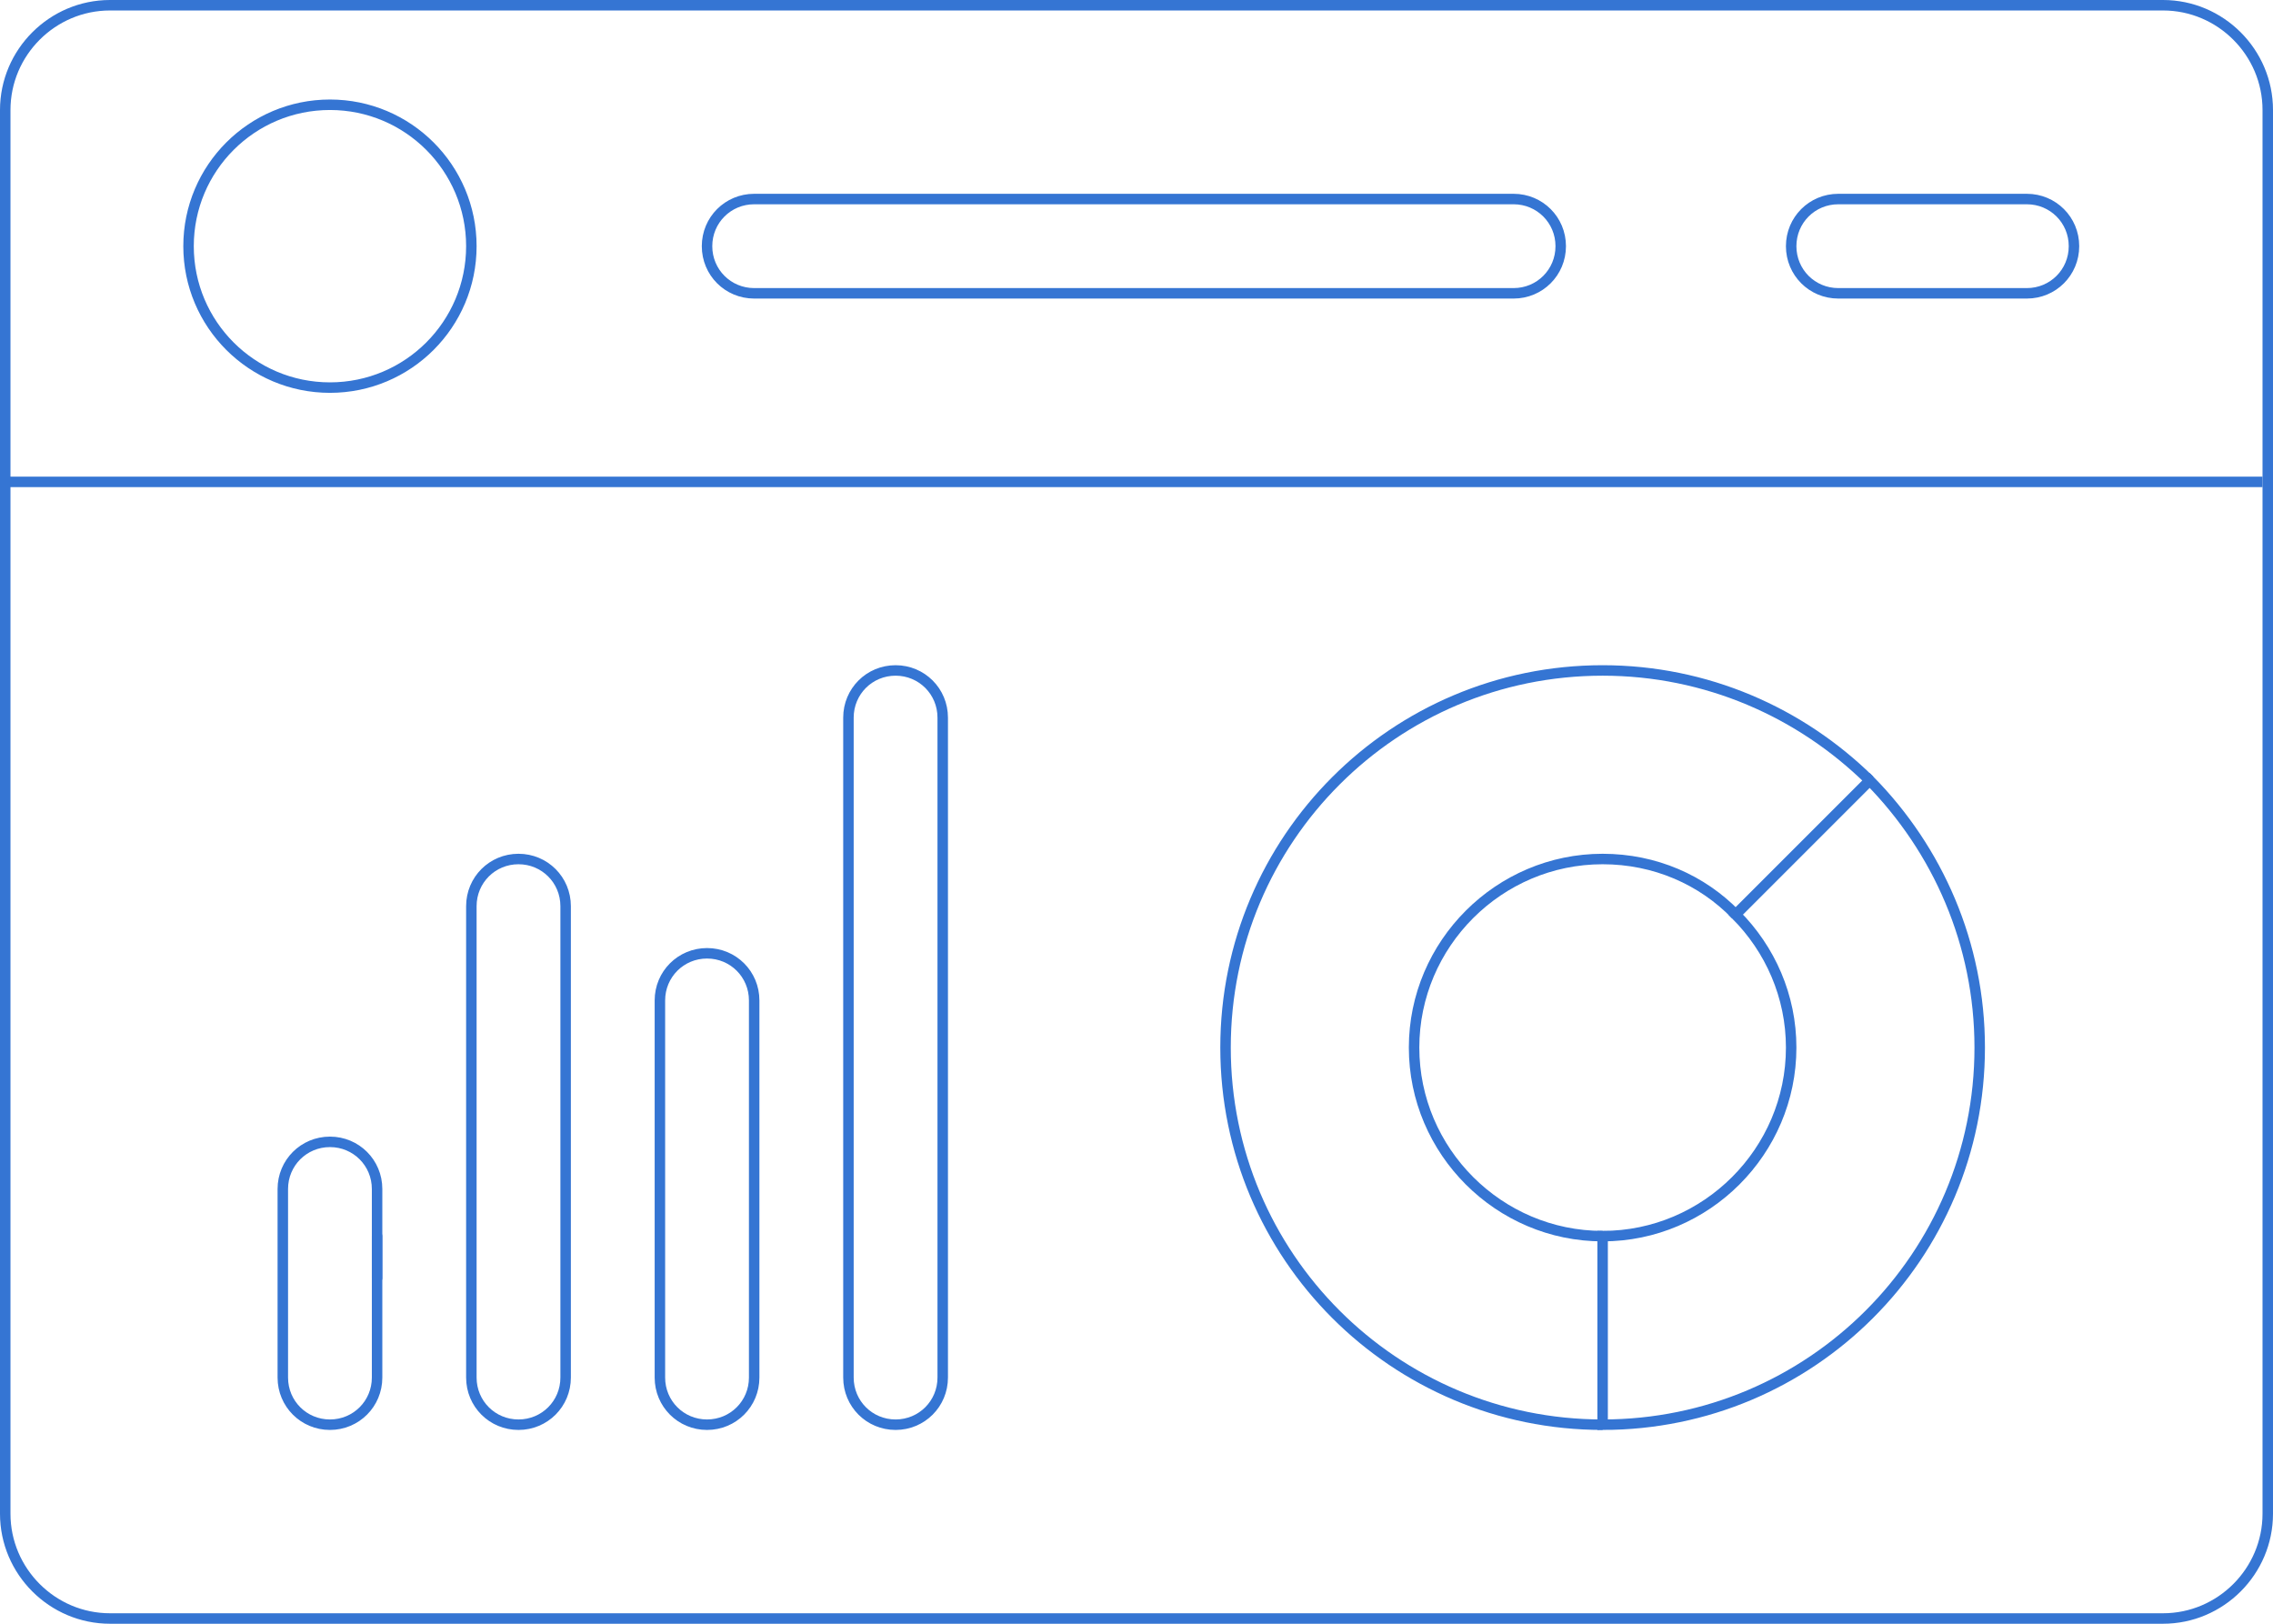
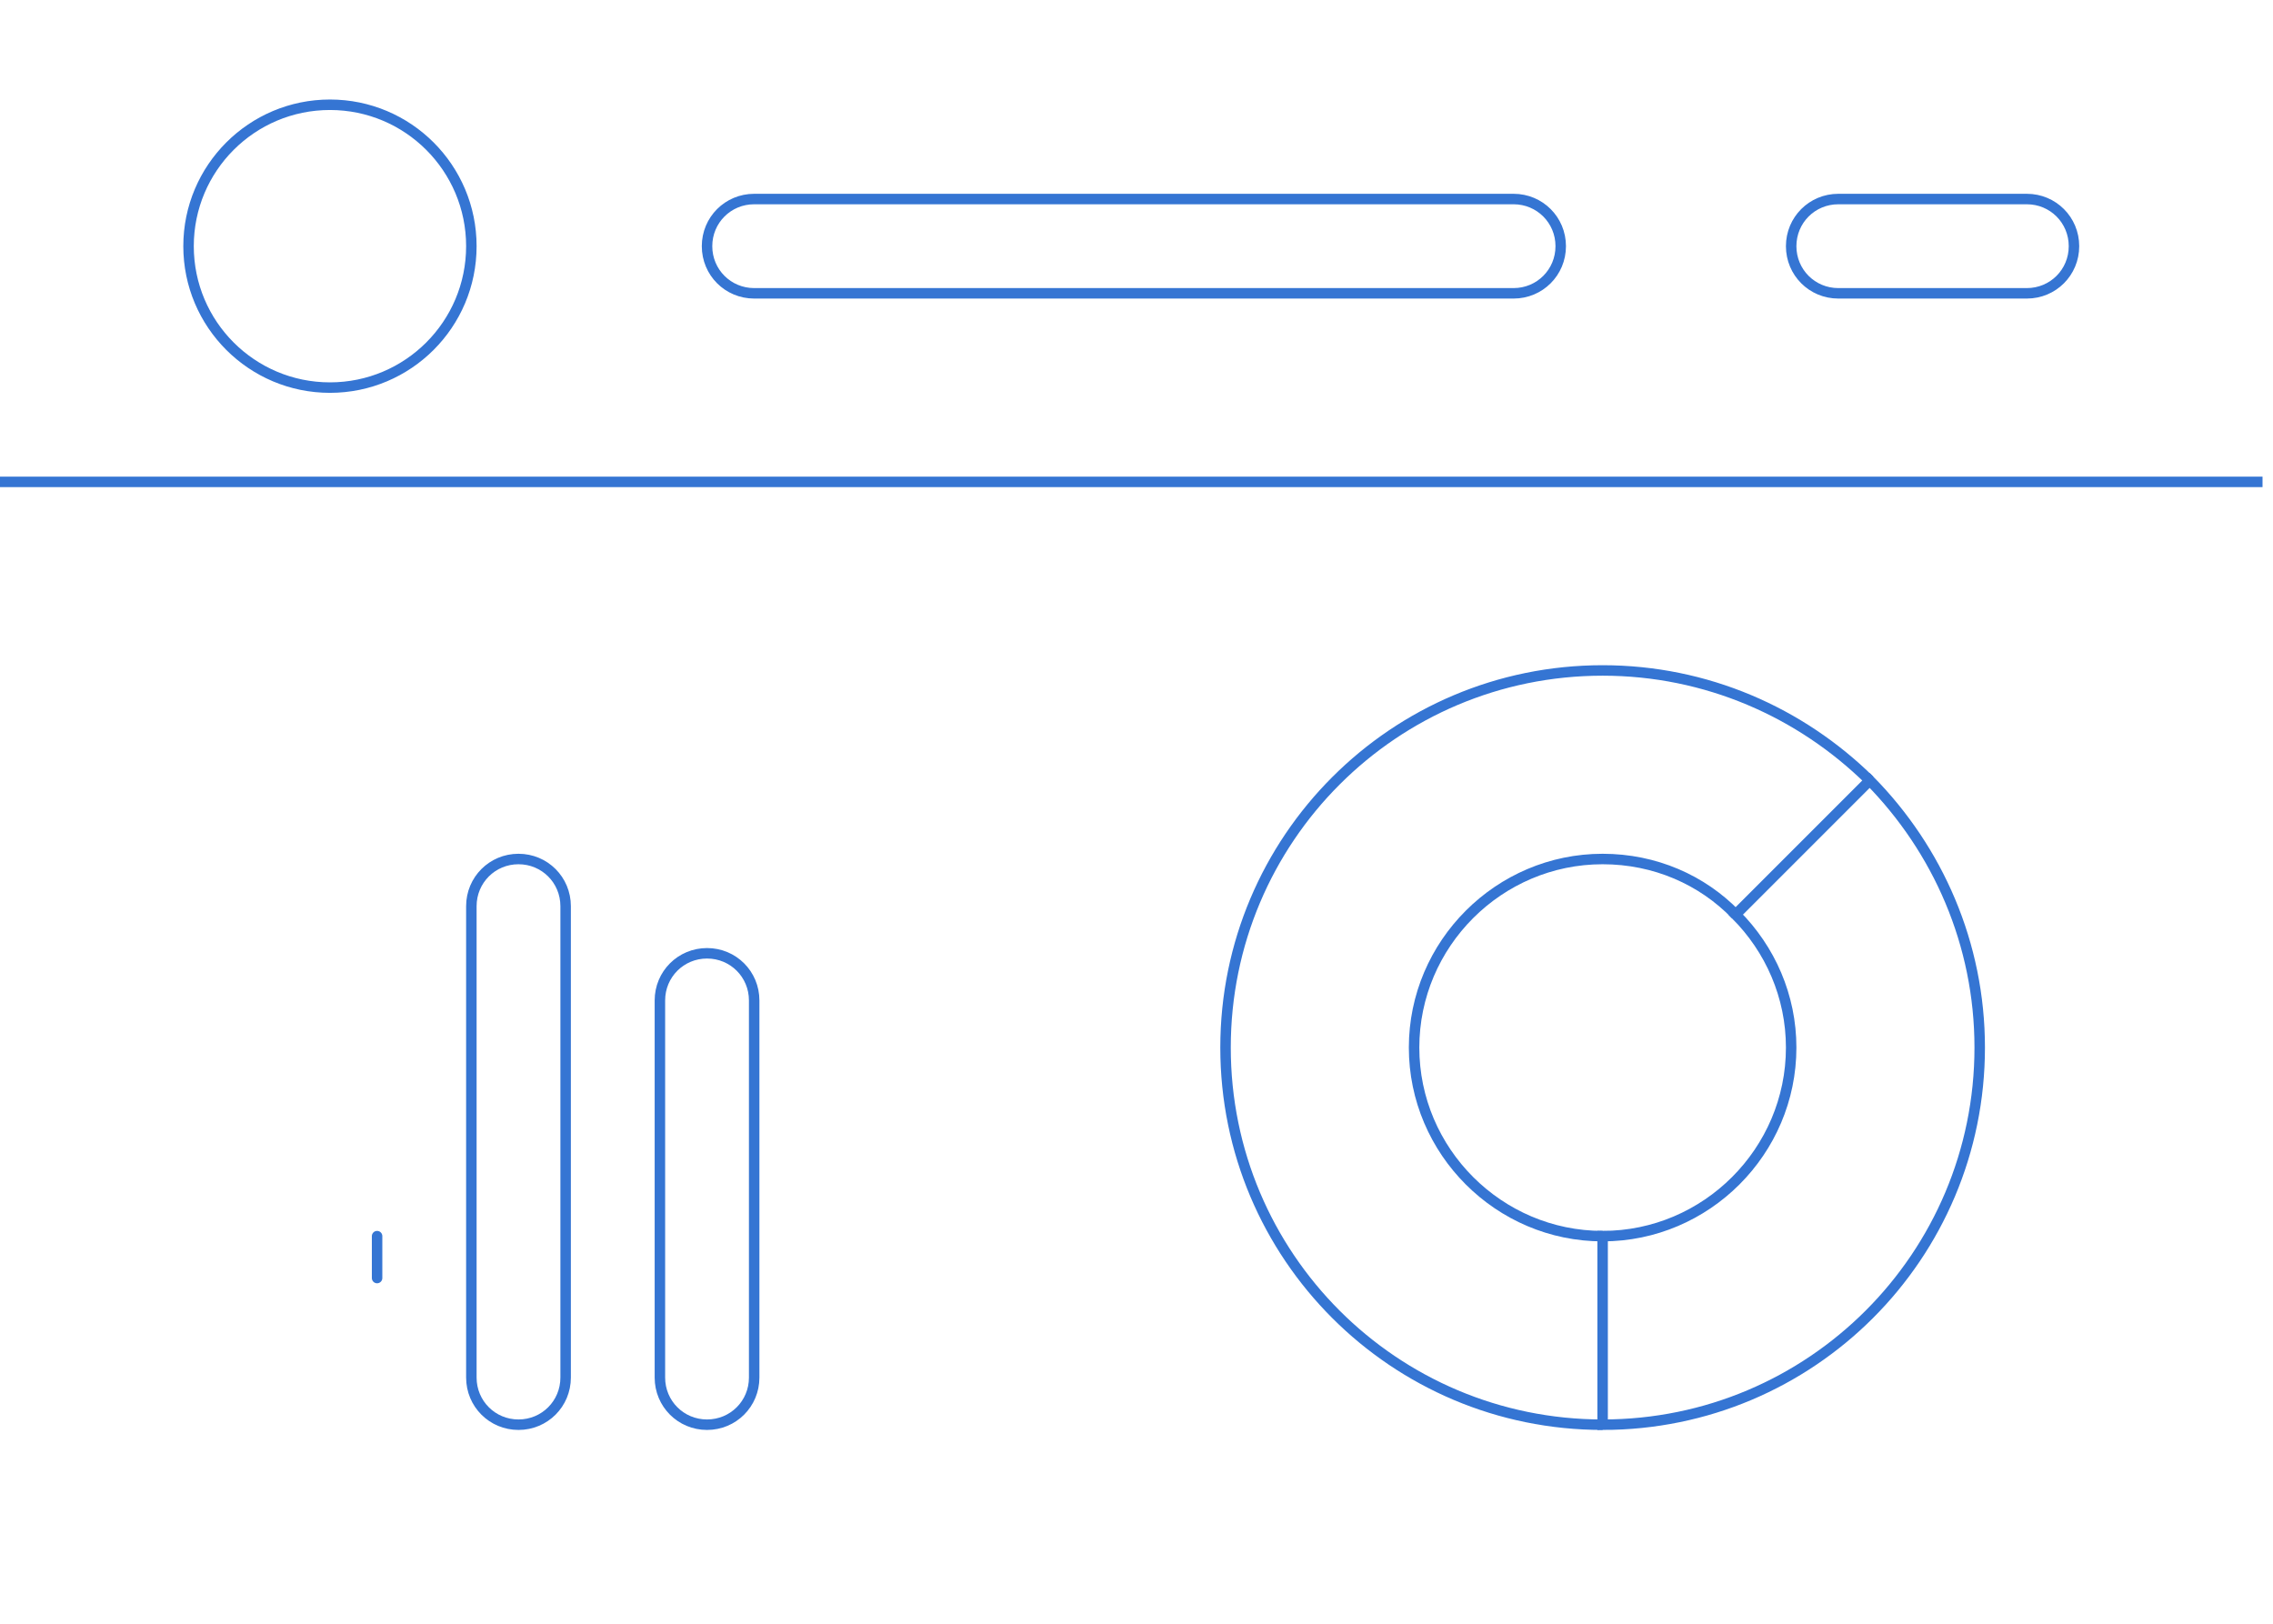
<svg xmlns="http://www.w3.org/2000/svg" width="217" height="155" viewBox="0 0 217 155" version="1.1">
  <title>7435BC4E-1CC2-428C-B023-88F92A52D625</title>
  <desc>Created with sketchtool.</desc>
  <g id="Page-1" stroke="none" stroke-width="1" fill="none" fill-rule="evenodd">
    <g id="Desktop---WP-Live-LP" transform="translate(-963, -2346)" stroke="#3575D3">
      <g id="grow_and_optimize" transform="translate(963, 2346)">
        <path d="M178.5,74.5 C171.9,68 162.9,64 153,64 C133.1,64 117,80.1 117,100 C117,119.9 133.1,136 153,136" id="Shape" />
        <path d="M153,118 C143.1,118 135,109.9 135,100 C135,90.1 143.1,82 153,82 C158,82 162.5,84 165.7,87.3" id="Shape" />
        <path d="M165.7,87.3 C169,90.6 171,95.1 171,100 C171,109.9 162.9,118 153,118 L153,136 C172.9,136 189,119.9 189,100 C189,90.1 185,81.1 178.5,74.5 L165.7,87.3 Z" id="Shape" />
-         <path d="M206.5,154.5 L10.5,154.5 C5,154.5 0.5,150 0.5,144.5 L0.5,10.5 C0.5,5 5,0.5 10.5,0.5 L206.5,0.5 C212,0.5 216.5,5 216.5,10.5 L216.5,144.5 C216.5,150 212,154.5 206.5,154.5 Z" id="Shape" />
        <path d="M0,46 L216,46" id="Shape" />
        <circle id="Oval" cx="31.5" cy="23.5" r="13.5" />
        <path d="M144.5,19 L72,19 C69.5,19 67.5,21 67.5,23.5 C67.5,26 69.5,28 72,28 L144.5,28 C147,28 149,26 149,23.5 C149,21 147,19 144.5,19 Z" id="Shape" />
        <path d="M193.5,19 L175.5,19 C173,19 171,21 171,23.5 C171,26 173,28 175.5,28 L193.5,28 C196,28 198,26 198,23.5 C198,21 196,19 193.5,19 Z" id="Shape" />
        <g id="Group" transform="translate(27, 64)">
          <path d="M9,58 L9,54" id="Shape" stroke-linecap="round" stroke-linejoin="round" />
-           <path d="M0,49.5 L0,67.5 C0,70 2,72 4.5,72 C7,72 9,70 9,67.5 L9,49.5 C9,47 7,45 4.5,45 C2,45 0,47 0,49.5 Z" id="Shape" />
          <path d="M36,31.5 L36,67.5 C36,70 38,72 40.5,72 C43,72 45,70 45,67.5 L45,31.5 C45,29 43,27 40.5,27 C38,27 36,29 36,31.5 Z" id="Shape" />
-           <path d="M54,4.5 L54,67.5 C54,70 56,72 58.5,72 C61,72 63,70 63,67.5 L63,4.5 C63,2 61,0 58.5,0 C56,0 54,2 54,4.5 Z" id="Shape" />
          <path d="M18,22.5 L18,67.5 C18,70 20,72 22.5,72 C25,72 27,70 27,67.5 L27,22.5 C27,20 25,18 22.5,18 C20,18 18,20 18,22.5 Z" id="Shape" />
        </g>
      </g>
    </g>
  </g>
</svg>